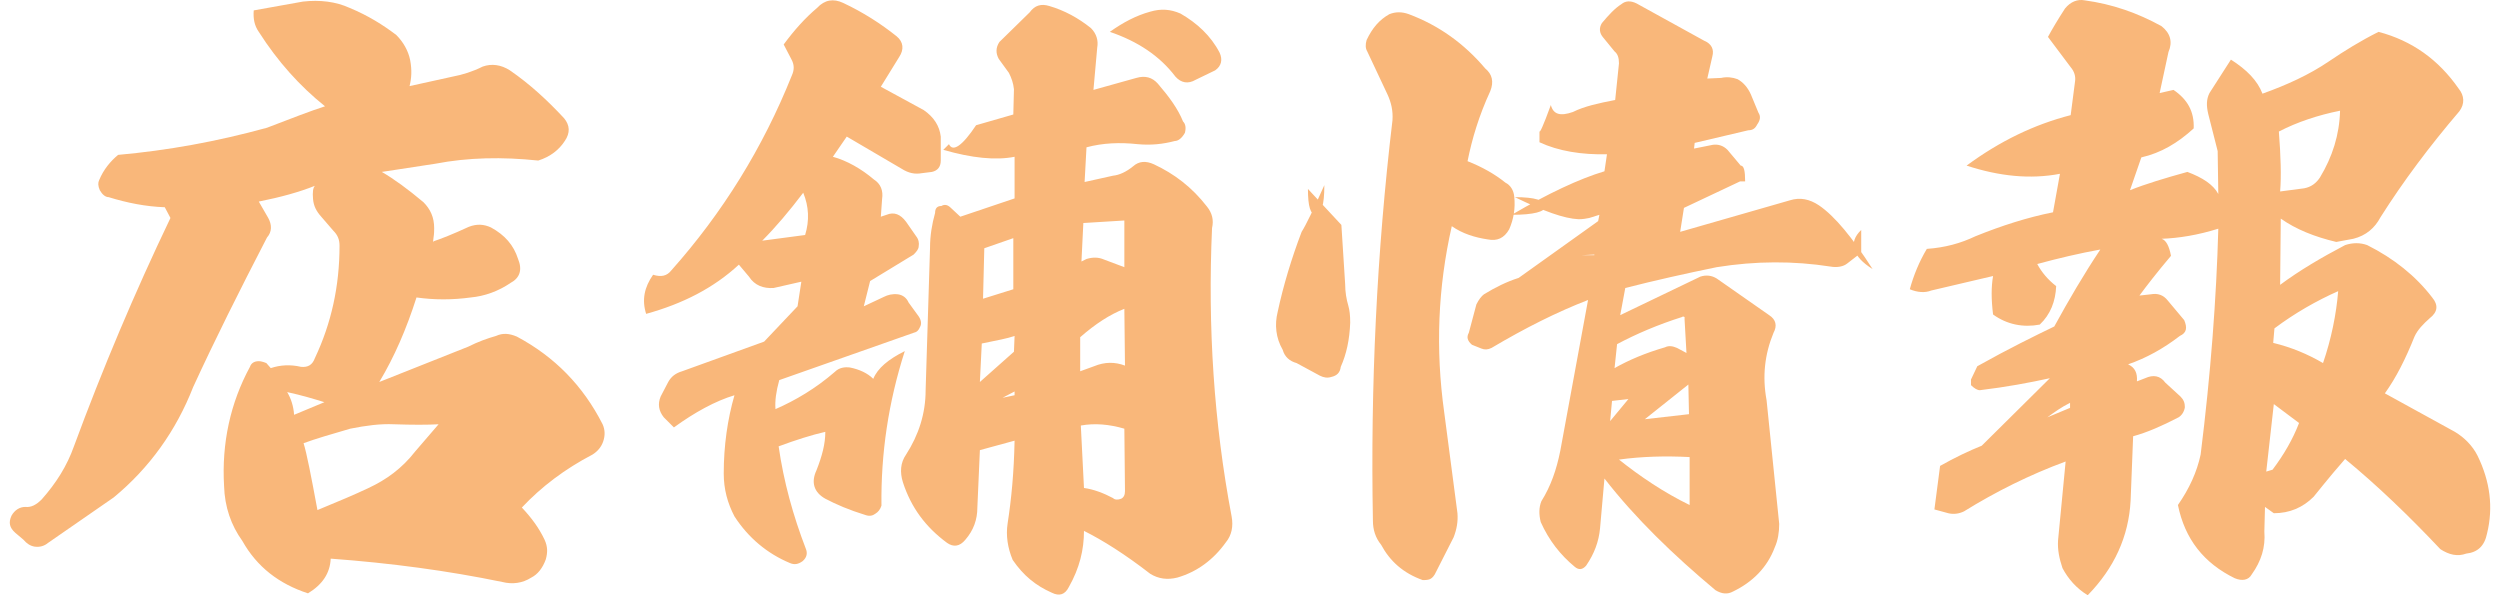
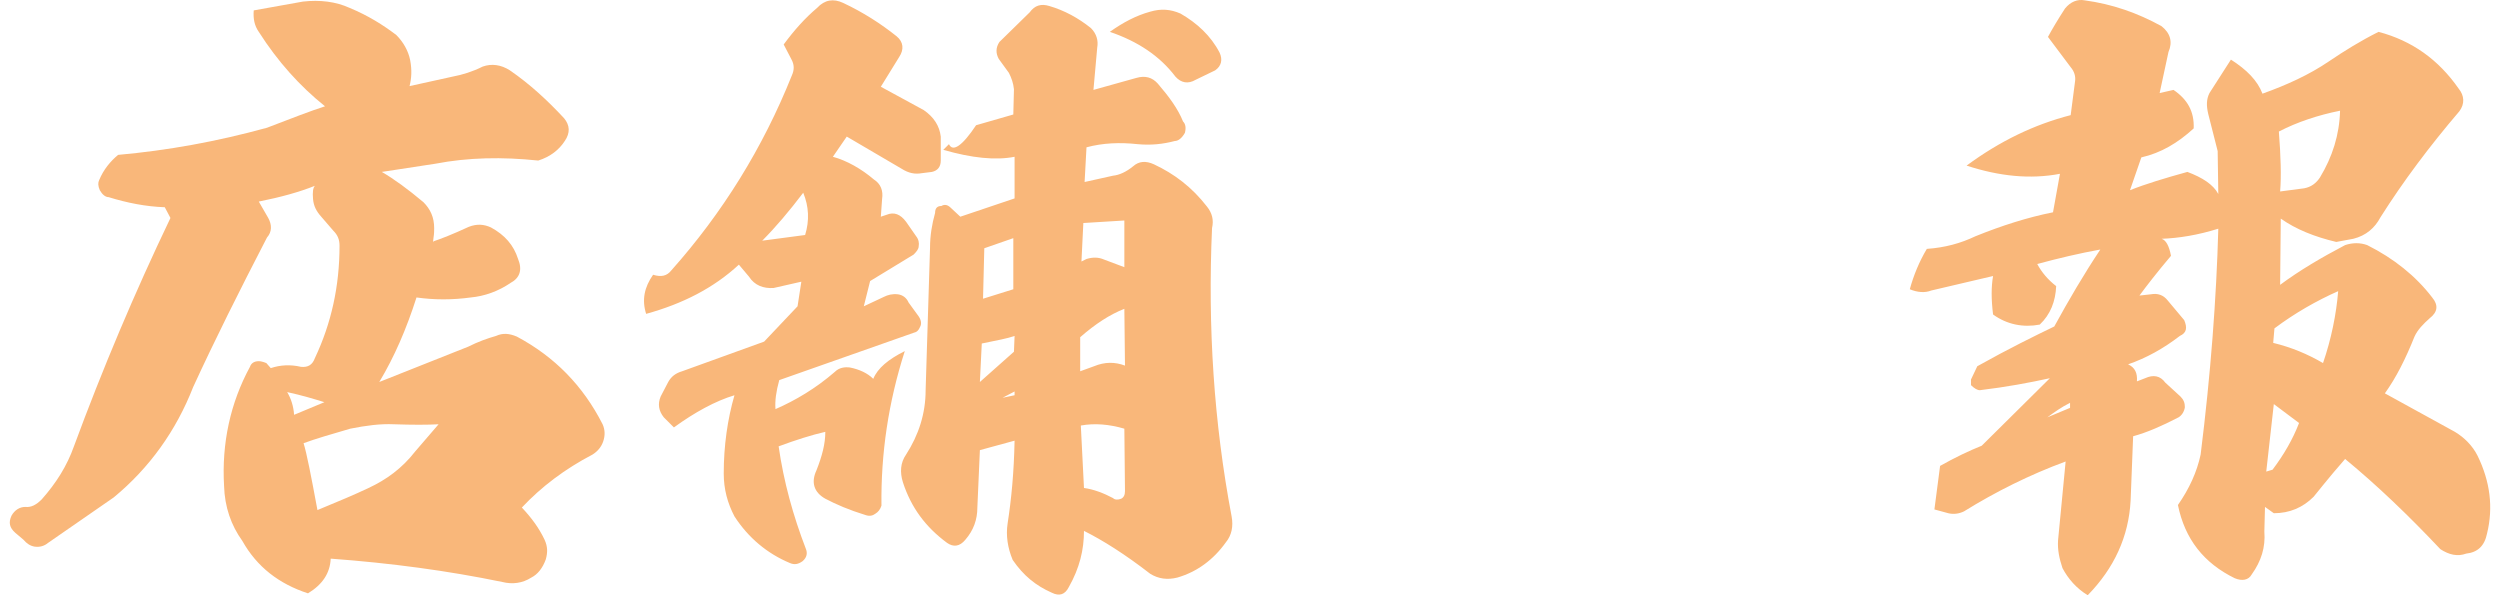
<svg xmlns="http://www.w3.org/2000/svg" width="252" height="60" viewBox="0 0 252 60" fill="none">
  <path d="M30.537 0.159C32.254 -0.032 33.843 0.159 35.242 0.795C37.087 1.558 38.613 2.512 39.948 3.529C40.648 4.229 41.157 5.119 41.347 6.073C41.538 7.09 41.475 7.917 41.284 8.68L45.608 7.726C46.626 7.536 47.643 7.218 48.661 6.709C49.551 6.391 50.505 6.518 51.395 7.09C53.43 8.489 55.211 10.143 56.864 11.924C57.437 12.623 57.5 13.386 56.928 14.213C56.355 15.103 55.465 15.803 54.257 16.184C50.632 15.803 47.198 15.866 43.891 16.502L38.486 17.329C39.694 18.029 41.093 19.046 42.683 20.381C43.383 21.081 43.764 21.908 43.764 22.989C43.764 23.243 43.764 23.561 43.7 23.943C43.637 24.388 43.637 24.515 43.7 24.324C44.464 24.07 45.608 23.625 47.262 22.861C48.088 22.544 48.788 22.607 49.487 22.925C50.886 23.688 51.777 24.706 52.222 26.105C52.667 27.186 52.413 28.013 51.459 28.521C50.251 29.348 48.852 29.857 47.452 29.984C45.608 30.238 43.764 30.238 41.983 29.984C40.966 33.164 39.758 35.962 38.231 38.505L47.198 34.944C48.215 34.435 49.106 34.117 49.996 33.863C50.696 33.545 51.332 33.609 52.095 33.927C55.91 35.962 58.772 38.887 60.743 42.766C60.998 43.339 60.998 43.911 60.807 44.483C60.616 45.056 60.235 45.501 59.726 45.819C56.928 47.281 54.575 49.062 52.603 51.16C53.557 52.178 54.32 53.195 54.893 54.404C55.211 55.103 55.211 55.675 55.02 56.375C54.702 57.265 54.193 57.901 53.557 58.219C52.667 58.792 51.65 58.919 50.632 58.664C45.099 57.52 39.376 56.757 33.335 56.311C33.271 57.774 32.508 58.919 31.045 59.809C28.12 58.855 25.894 57.138 24.432 54.531C23.287 52.941 22.651 51.097 22.587 48.998C22.333 44.674 23.224 40.604 25.195 36.979C25.322 36.598 25.64 36.407 26.085 36.407C26.276 36.407 26.53 36.47 26.848 36.598L27.293 37.106C28.247 36.788 29.265 36.725 30.346 36.979C31.045 37.043 31.491 36.788 31.745 36.089C33.398 32.591 34.225 28.839 34.225 24.769C34.225 24.133 34.034 23.688 33.589 23.243L32.381 21.844C31.872 21.272 31.618 20.763 31.554 20.063C31.491 19.364 31.554 18.919 31.745 18.728C30.155 19.364 28.311 19.873 26.085 20.318L27.039 21.971C27.421 22.671 27.421 23.37 26.912 23.943C24.114 29.348 21.634 34.308 19.471 39.014C17.755 43.402 15.084 47.154 11.459 50.143L4.845 54.722C4.464 55.04 4.018 55.167 3.51 55.103C3.064 55.04 2.683 54.785 2.365 54.404L1.538 53.704C0.966 53.195 0.839 52.687 1.157 51.987C1.475 51.415 1.983 51.097 2.556 51.097C3.128 51.16 3.637 50.906 4.209 50.334C5.672 48.68 6.753 46.963 7.452 44.992C10.314 37.233 13.557 29.539 17.182 21.971L16.61 20.89C14.702 20.826 12.794 20.445 10.95 19.873C10.632 19.873 10.314 19.618 10.06 19.173C9.869 18.728 9.869 18.41 9.996 18.156C10.441 17.075 11.141 16.248 11.904 15.612C16.864 15.167 21.824 14.277 26.912 12.877C29.392 11.924 31.363 11.16 32.762 10.715C30.219 8.68 27.993 6.2 26.085 3.211C25.64 2.575 25.513 1.876 25.576 1.049L30.537 0.159ZM29.646 41.812L32.699 40.54C31.681 40.222 30.41 39.841 28.947 39.523C29.328 40.159 29.583 40.922 29.646 41.812ZM31.999 51.415C34.161 50.525 35.815 49.825 37.15 49.189C38.931 48.362 40.521 47.218 41.856 45.501L44.209 42.766C43.065 42.83 41.602 42.83 39.694 42.766C38.359 42.703 36.896 42.893 35.306 43.211C33.335 43.784 31.808 44.229 30.6 44.674C30.918 45.691 31.363 47.981 31.999 51.415Z" fill="#F9B77A" />
  <path d="M67.675 27.249C72.826 21.462 76.896 14.912 79.821 7.599C80.076 7.027 80.076 6.518 79.758 5.946L78.995 4.483C80.076 3.021 81.157 1.812 82.365 0.795C83.128 -0.032 84.018 -0.159 84.972 0.286C87.007 1.24 88.788 2.385 90.378 3.656C91.077 4.229 91.141 4.992 90.632 5.755L88.788 8.744L93.112 11.097C94.13 11.796 94.702 12.687 94.829 13.768V16.184C94.829 16.82 94.511 17.202 93.939 17.329L92.921 17.456C92.222 17.583 91.586 17.456 90.886 17.011L85.354 13.768L83.955 15.803C85.354 16.184 86.817 17.011 88.088 18.092C88.788 18.537 89.042 19.237 88.915 20.063L88.788 21.844L89.36 21.653C90.123 21.335 90.759 21.59 91.332 22.353L92.349 23.815C92.603 24.133 92.667 24.515 92.603 24.833C92.603 25.087 92.413 25.342 92.095 25.66L87.707 28.331L87.071 30.874L89.106 29.92C89.487 29.73 89.933 29.602 90.505 29.666C91.014 29.73 91.395 30.047 91.586 30.493L92.603 31.892C92.858 32.273 92.921 32.655 92.731 32.973C92.603 33.291 92.413 33.481 92.095 33.545L78.549 38.315C78.231 39.459 78.104 40.413 78.168 41.24C80.203 40.35 82.238 39.141 84.146 37.488C84.591 37.043 85.163 36.979 85.672 37.043C86.626 37.233 87.452 37.615 88.025 38.187C88.47 37.106 89.551 36.216 91.204 35.389C89.551 40.54 88.788 45.691 88.851 50.97C88.724 51.351 88.534 51.606 88.216 51.796C87.961 51.987 87.643 52.051 87.262 51.923C85.608 51.415 84.273 50.842 83.192 50.27C82.047 49.634 81.729 48.617 82.301 47.408C82.874 45.946 83.192 44.737 83.192 43.529C81.793 43.847 80.203 44.356 78.486 44.992C78.995 48.553 79.948 51.987 81.22 55.294C81.411 55.739 81.347 56.184 80.902 56.566C80.457 56.884 80.076 56.947 79.63 56.757C77.341 55.803 75.433 54.213 74.034 52.051C73.335 50.715 72.953 49.316 72.953 47.726C72.953 44.928 73.335 42.257 74.034 39.841C72.126 40.413 70.028 41.558 67.929 43.084L66.912 42.067C66.403 41.431 66.276 40.731 66.594 39.968L67.357 38.505C67.675 37.933 68.12 37.615 68.756 37.424L77.023 34.435L80.394 30.874L80.775 28.394L77.977 29.03C76.96 29.094 76.069 28.776 75.497 27.885L74.479 26.677C71.936 29.03 68.82 30.62 65.131 31.637C64.686 30.238 64.941 28.966 65.831 27.695C66.657 27.949 67.23 27.822 67.675 27.249ZM81.157 23.688C81.602 22.226 81.538 20.826 80.966 19.427C79.567 21.272 78.168 22.925 76.832 24.261L81.157 23.688ZM102.27 20V15.803C100.362 16.184 97.945 15.93 95.084 15.103L95.656 14.531C96.037 15.357 96.991 14.722 98.39 12.623L102.142 11.542L102.206 8.998C102.142 8.362 101.952 7.854 101.697 7.345L100.68 5.946C100.362 5.373 100.362 4.801 100.743 4.229L103.796 1.24C104.305 0.54 104.94 0.35 105.767 0.604C107.293 1.049 108.692 1.812 109.964 2.83C110.537 3.402 110.727 4.102 110.6 4.801L110.219 9.062L114.543 7.854C115.433 7.599 116.133 7.79 116.705 8.426C117.85 9.761 118.74 10.97 119.249 12.242C119.503 12.496 119.567 12.877 119.44 13.386C119.122 13.959 118.74 14.213 118.422 14.213C117.214 14.531 116.006 14.658 114.67 14.531C112.89 14.34 111.173 14.404 109.519 14.849L109.328 18.346L112.19 17.71C112.826 17.647 113.526 17.329 114.225 16.757C114.797 16.248 115.497 16.184 116.324 16.566C118.359 17.52 120.139 18.855 121.665 20.826C122.174 21.462 122.365 22.162 122.174 22.989C121.729 32.973 122.365 42.639 124.146 52.051C124.336 53.068 124.146 53.959 123.573 54.658C122.301 56.439 120.648 57.647 118.677 58.219C117.659 58.474 116.769 58.346 115.942 57.838C113.398 55.866 111.173 54.467 109.265 53.513C109.265 55.421 108.82 57.265 107.739 59.173C107.357 59.936 106.785 60.127 106.022 59.745C104.432 59.046 103.16 58.028 102.079 56.439C101.57 55.23 101.379 53.959 101.57 52.75C101.952 50.27 102.206 47.599 102.27 44.419L98.772 45.373L98.518 51.16C98.518 52.369 98.136 53.45 97.309 54.404C96.737 55.103 96.101 55.167 95.465 54.722C93.303 53.132 91.84 51.16 91.014 48.617C90.696 47.599 90.759 46.645 91.332 45.819C92.603 43.847 93.303 41.685 93.303 39.332L93.748 24.96C93.748 23.752 93.939 22.607 94.257 21.462C94.257 21.017 94.448 20.763 94.893 20.763C95.211 20.572 95.529 20.636 95.847 20.954L96.801 21.844L102.27 20ZM102.206 35.453L102.27 33.863C101.57 34.117 100.489 34.308 98.963 34.626L98.772 38.505L102.206 35.453ZM99.09 30.111L102.142 29.157V24.006L99.217 25.024L99.09 30.111ZM102.27 39.841V39.459L101.061 40.095L102.27 39.841ZM108.883 33.99V37.424L110.282 36.916C111.363 36.47 112.381 36.47 113.398 36.852L113.335 31.129C111.872 31.701 110.409 32.655 108.883 33.99ZM109.265 49.189C110.219 49.316 111.236 49.698 112.19 50.206C112.381 50.397 112.699 50.397 113.017 50.27C113.271 50.143 113.398 49.889 113.398 49.507L113.335 43.211C111.809 42.766 110.346 42.639 108.947 42.893L109.265 49.189ZM109.201 22.48L109.01 26.359L109.519 26.105C110.155 25.914 110.727 25.914 111.3 26.168L113.335 26.931V22.226L109.201 22.48ZM115.942 1.176C117.023 0.858 117.977 0.922 118.995 1.367C120.648 2.321 122.047 3.593 122.937 5.31C123.255 6.009 123.128 6.645 122.492 7.09L120.521 8.044C119.758 8.489 119.058 8.362 118.486 7.726C116.896 5.628 114.67 4.165 111.872 3.211C113.208 2.257 114.543 1.558 115.942 1.176Z" fill="#F9B77A" />
-   <path d="M135.592 28.648C135.592 29.412 135.719 30.175 135.91 30.811C136.037 31.256 136.101 31.765 136.101 32.528C136.037 34.245 135.719 35.707 135.147 36.979C135.084 37.551 134.766 37.87 134.193 37.997C133.812 38.124 133.43 38.06 133.049 37.87L130.696 36.598C129.996 36.407 129.487 35.962 129.297 35.262C128.597 34.054 128.47 32.718 128.788 31.447C129.36 28.776 130.187 26.041 131.204 23.37C131.65 22.671 132.413 21.081 133.494 18.664C133.494 20.699 133.176 21.653 132.667 21.653C132.095 21.653 131.84 20.826 131.84 19.046L135.211 22.671L135.592 28.648ZM151.745 18.41C152.254 18.664 152.572 19.173 152.635 19.809C152.762 21.017 152.572 22.098 152.126 23.116C151.618 24.006 150.918 24.324 149.964 24.133C148.692 23.943 147.421 23.561 146.34 22.798C144.94 28.966 144.686 35.199 145.576 41.558L146.912 51.733C146.975 52.559 146.848 53.323 146.53 54.149L144.623 57.901C144.432 58.219 144.241 58.346 144.05 58.41C143.796 58.474 143.605 58.474 143.414 58.474C141.443 57.774 140.107 56.566 139.217 54.912C138.645 54.213 138.39 53.386 138.39 52.496C138.136 38.95 138.772 25.469 140.362 12.114C140.425 11.16 140.235 10.334 139.853 9.507L137.818 5.183C137.627 4.865 137.627 4.483 137.754 4.038C138.327 2.83 139.026 2.003 140.044 1.431C140.68 1.176 141.316 1.176 142.015 1.431C145.068 2.575 147.611 4.42 149.71 6.9C150.409 7.472 150.6 8.235 150.219 9.189C149.074 11.669 148.374 14.022 147.929 16.248C149.392 16.82 150.727 17.583 151.745 18.41ZM163.192 6.391C163.192 5.819 163.064 5.437 162.747 5.183L161.602 3.784C161.22 3.338 161.157 2.83 161.475 2.321C162.174 1.494 162.747 0.858 163.446 0.413C163.828 0.095 164.336 0.032 164.972 0.35L171.777 4.102C172.54 4.42 172.794 4.992 172.603 5.691L172.095 7.917L173.494 7.854C174.066 7.726 174.638 7.79 175.147 7.981C175.719 8.299 176.165 8.807 176.483 9.507L177.246 11.351C177.5 11.733 177.436 12.114 177.119 12.559C176.928 12.941 176.673 13.132 176.228 13.132L170.823 14.404L170.759 14.976L172.667 14.594C173.176 14.531 173.685 14.658 174.13 15.103L175.465 16.693C175.783 16.693 175.91 17.202 175.91 18.283H175.402L169.742 20.954L169.36 23.37L180.425 20.191C181.443 19.873 182.397 20.063 183.351 20.699C184.94 21.78 186.721 23.943 188.756 27.122C186.721 25.85 186.276 24.451 187.611 23.18V25.469L186.212 26.55C185.831 26.868 185.195 26.995 184.495 26.868C180.807 26.296 176.991 26.296 173.049 26.931C169.933 27.567 166.816 28.267 163.828 29.03L163.319 31.765L171.395 27.885C171.967 27.695 172.54 27.758 173.049 28.076L178.327 31.765C179.026 32.21 179.154 32.846 178.772 33.545C177.882 35.707 177.627 37.933 178.072 40.35L179.344 52.814C179.344 53.641 179.217 54.467 178.899 55.167C178.136 57.202 176.673 58.664 174.702 59.618C174.13 59.936 173.557 59.873 172.921 59.491C168.661 55.93 164.845 52.242 161.729 48.235L161.284 53.259C161.157 54.594 160.712 55.803 159.885 57.011C159.503 57.456 159.122 57.456 158.74 57.138C157.277 55.93 156.133 54.467 155.306 52.623C155.115 51.86 155.115 51.16 155.37 50.525C156.324 48.998 156.896 47.345 157.278 45.437L160.076 30.238C156.96 31.447 153.78 33.036 150.346 35.071C149.964 35.262 149.646 35.262 149.328 35.135L148.374 34.753C147.929 34.372 147.802 33.99 148.057 33.545L148.82 30.683C149.074 30.175 149.328 29.857 149.583 29.666C150.727 28.966 151.872 28.394 153.08 28.013L161.093 22.289L161.22 21.653L160.203 21.971C159.885 22.035 159.567 22.098 159.122 22.098C157.659 22.035 155.561 21.272 152.699 19.873C154.734 19.873 155.751 20.191 155.751 20.826C155.751 21.335 154.607 21.653 152.381 21.653C156.069 19.491 159.185 18.029 161.729 17.265L161.983 15.548C159.44 15.612 157.087 15.23 155.179 14.34V13.195C155.179 13.513 155.561 12.687 156.324 10.588C156.578 11.542 157.278 11.733 158.549 11.288C159.694 10.715 161.157 10.397 162.81 10.079L163.192 6.391ZM159.44 25.723H160.712V25.66L159.44 25.723ZM162.301 42.448L164.146 40.222L162.492 40.413L162.301 42.448ZM162.747 37.106C164.209 36.28 165.863 35.58 167.834 35.008C168.216 34.817 168.597 34.881 169.042 35.071L169.996 35.58L169.805 32.21V31.955C169.678 31.892 169.615 31.892 169.551 31.955C167.134 32.718 164.909 33.672 163.001 34.69L162.747 37.106ZM163.192 46.327C165.354 48.044 167.707 49.634 170.314 50.906V46.073C167.898 45.946 165.481 46.009 163.192 46.327ZM165.799 42.257L170.25 41.749L170.187 38.76L165.799 42.257Z" fill="#F9B77A" />
  <path d="M217.882 24.07C218.327 24.197 218.645 24.769 218.836 25.787C217.437 27.44 216.355 28.839 215.656 29.793L216.801 29.666C217.5 29.539 218.072 29.73 218.518 30.302L220.171 32.273C220.489 33.036 220.425 33.545 219.726 33.863C218.072 35.135 216.355 36.089 214.511 36.725C215.211 37.043 215.465 37.615 215.402 38.442L216.228 38.124C217.055 37.742 217.754 37.87 218.263 38.569L219.789 39.968C220.107 40.286 220.235 40.604 220.235 41.049C220.171 41.494 219.917 41.876 219.599 42.067C217.882 42.957 216.419 43.593 215.02 43.974L214.766 50.461C214.575 54.086 213.112 57.265 210.441 60C209.297 59.3 208.47 58.346 207.898 57.265C207.58 56.311 207.389 55.421 207.452 54.467L208.216 46.518C204.591 47.854 201.157 49.571 197.977 51.542C197.468 51.796 196.896 51.86 196.387 51.733L194.988 51.351L195.561 46.963C197.023 46.137 198.486 45.437 199.758 44.928L206.626 38.124C204.591 38.569 202.238 39.014 199.567 39.332C199.312 39.332 198.995 39.141 198.677 38.823V38.251L199.312 36.916C202.492 35.135 205.099 33.863 207.071 32.909C208.533 30.238 210.06 27.631 211.713 25.151C209.615 25.532 207.452 26.041 205.354 26.613C205.799 27.44 206.435 28.203 207.262 28.839C207.198 30.366 206.689 31.701 205.608 32.718C203.955 33.036 202.301 32.718 200.902 31.701C200.712 30.175 200.712 28.903 200.902 27.822L194.67 29.284C194.034 29.539 193.271 29.475 192.508 29.157C192.89 27.758 193.462 26.359 194.225 25.087C196.069 24.96 197.659 24.515 199.122 23.815C201.793 22.734 204.4 21.908 206.944 21.399L207.643 17.52C204.654 18.092 201.538 17.774 198.231 16.693C201.602 14.213 205.036 12.559 208.724 11.606L209.169 8.172C209.233 7.726 209.106 7.218 208.724 6.772L206.435 3.72C206.88 2.893 207.452 1.939 208.152 0.858C208.724 0.159 209.424 -0.096 210.123 0.032C212.921 0.413 215.465 1.303 217.882 2.639C218.772 3.338 219.026 4.229 218.581 5.246L217.691 9.38L219.09 9.062C220.489 10.016 221.189 11.224 221.125 12.941C219.535 14.404 217.818 15.421 215.847 15.866L214.702 19.173C216.292 18.537 218.2 17.965 220.489 17.329C222.015 17.901 223.096 18.601 223.605 19.555L223.541 15.23L222.588 11.478C222.397 10.652 222.397 10.016 222.715 9.38L224.877 6.009C226.467 7.027 227.548 8.108 228.057 9.443C230.537 8.553 232.762 7.536 234.734 6.2C236.324 5.119 237.977 4.102 239.758 3.211C243.128 4.102 245.799 6.009 247.834 8.935C248.406 9.634 248.47 10.461 247.898 11.224C244.909 14.722 242.238 18.283 239.948 21.908C239.376 22.989 238.486 23.752 237.214 24.07L235.497 24.388C233.335 23.879 231.427 23.116 229.901 22.035L229.837 28.712C231.809 27.249 233.971 25.978 236.387 24.706C237.15 24.451 237.913 24.451 238.613 24.706C241.284 26.041 243.51 27.822 245.163 29.984C245.799 30.747 245.735 31.447 244.909 32.083C244.273 32.655 243.7 33.227 243.382 33.927C242.492 36.153 241.538 38.06 240.394 39.65L247.452 43.529C248.406 44.102 249.233 44.928 249.742 45.946C251.014 48.553 251.332 51.16 250.696 53.768C250.441 55.04 249.742 55.675 248.597 55.803C247.707 56.121 246.88 55.93 245.99 55.358C242.81 51.987 239.63 48.935 236.387 46.264C234.607 48.299 233.589 49.634 233.208 50.079C232.126 51.16 230.791 51.733 229.201 51.733L228.311 51.097L228.247 53.577C228.374 55.167 227.929 56.566 226.975 57.901C226.658 58.474 226.022 58.601 225.258 58.283C222.142 56.757 220.235 54.34 219.535 50.906C220.68 49.253 221.443 47.599 221.824 45.819C222.842 37.679 223.414 30.047 223.605 23.052C221.57 23.688 219.662 24.006 217.882 24.07ZM208.661 41.113V40.604C207.77 41.049 207.071 41.558 206.371 42.067L208.661 41.113ZM229.074 47.345C230.219 45.819 231.109 44.292 231.745 42.639L229.201 40.731L228.438 47.536L229.074 47.345ZM229.138 34.563C230.982 35.008 232.635 35.707 234.161 36.598C234.988 34.181 235.497 31.701 235.688 29.348C233.526 30.302 231.3 31.574 229.265 33.1L229.138 34.563ZM232.254 18.982C232.953 18.855 233.462 18.474 233.844 17.901C235.115 15.803 235.815 13.577 235.878 11.16C233.653 11.606 231.554 12.305 229.71 13.259C229.901 15.739 229.964 17.774 229.837 19.3L232.254 18.982Z" fill="#F9B77A" />
</svg>